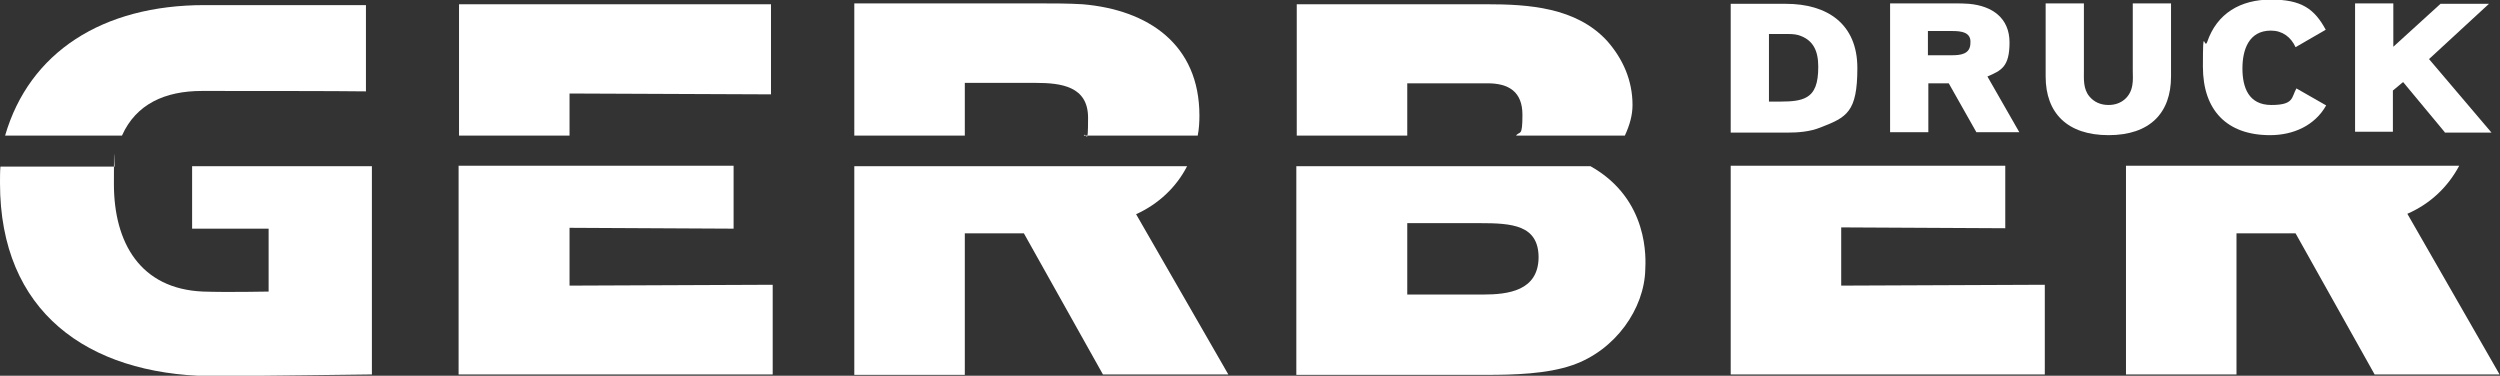
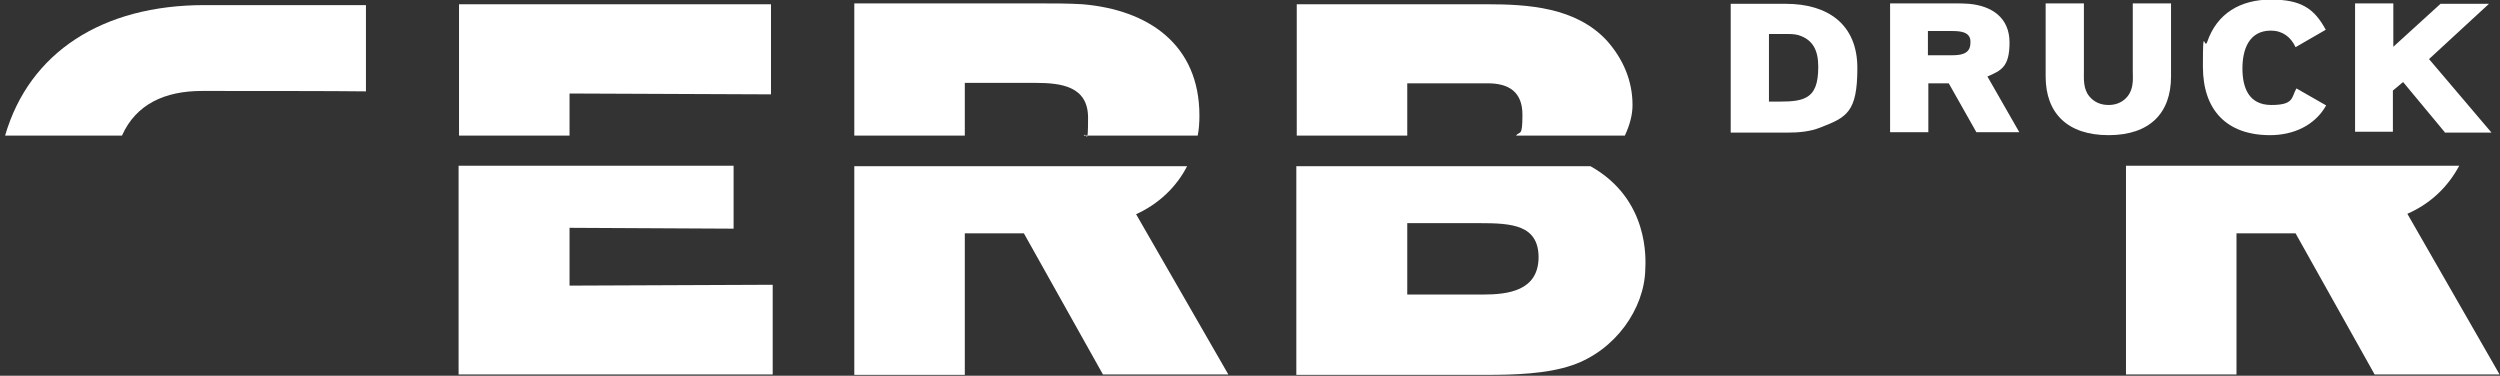
<svg xmlns="http://www.w3.org/2000/svg" id="Ebene_1" version="1.1" viewBox="0 0 588.2 88.4">
  <rect x="0" y="0" width="588.2" height="88.4" fill="#333333" stroke="none" />
  <defs>
    <style>
      .st0 {
        fill: #fff;
      }
    </style>
  </defs>
  <path class="st0" d="M227,19.5h16.6c6.1,0,12.4.8,12.4,8.2s-.4,3.1-1,4.2h26.8c.3-1.5.4-3.1.4-4.7,0-16.8-12.1-24.9-27.5-26.2-3.4-.2-6.7-.2-10.1-.2h-43.6v31.1h26v-12.4ZM267.3,50.4c5.3-2.4,9.5-6.4,12-11.3h-78.3v49.1h26v-33.3h13.9l18.6,33.2h29.5l-21.7-37.7Z" />
  <path class="st0" d="M331.1,19.6h18.9c5,0,8.2,2,8.2,7.4s-.6,3.7-1.5,4.9h25.6c1.2-2.6,1.8-4.9,1.8-7.2,0-5.7-2.2-10.8-6-15.1-7.3-7.9-18.5-8.6-28.4-8.6h-44.6v30.9h26v-12.3h0ZM374.2,39.1h-69.2v49.1h44.7c6.4,0,14.3-.2,20.3-2.3,10.1-3.5,16.9-13.3,17.1-22.5.1-2.3,1-16.5-12.9-24.3ZM348.9,69.3h-17.8v-16.8h17c7.6,0,13.9.4,13.9,8.1-.1,7.8-7.1,8.7-13.1,8.7Z" />
  <g>
    <path class="st0" d="M428.3,30c-2.5,1-5.2,1.2-7.8,1.2h-13.3V.9h13c9.7,0,16.8,4.7,16.8,15.1s-2.5,11.6-8.7,14ZM423.8,8.5c-.9-.4-1.9-.5-3.1-.5h-4.5v15.9h2.7c2.7,0,4.7-.2,6.1-1,2-1.1,2.8-3.3,2.8-7.2s-1.3-6.1-4-7.2Z" />
    <path class="st0" d="M465,31.1l-6.5-11.5h-4.8v11.5h-9V.8h15.1c1.2,0,2.3,0,3.5.1,5.4.5,9.5,3.3,9.5,9.1s-2,6.6-5.2,8l7.5,13.1h-10.1ZM459.4,7.3h-5.8v5.7h5.6c2,0,4.4-.2,4.4-2.9.2-2.5-2.1-2.8-4.2-2.8Z" />
    <path class="st0" d="M496.1,31.8c-9.7,0-14.8-5.2-14.8-13.8V.8h9v15.7c0,2.1-.2,4.4,1.3,6.2,1.1,1.3,2.6,2,4.5,2,3.1,0,5.2-2,5.6-4.7.2-1.1.1-2.3.1-3.4V.8h9v17.2c0,8.6-5,13.8-14.7,13.8Z" />
    <path class="st0" d="M540.1,11.1c-1.1-2.4-3.1-3.9-5.8-3.9-5.2,0-6.7,4.5-6.7,8.9s1.4,8.6,6.8,8.6,4.7-1.8,5.9-3.9l7,4c-2.7,4.8-7.8,7-13.2,7-10.2,0-15.8-5.9-15.8-16.1s.3-3.9,1-5.8c2.3-6.8,7.9-10,15-10s10.2,2.1,12.9,7.1l-7.1,4.1Z" />
-     <path class="st0" d="M575.2,31.1l-9.8-11.8-2.4,2v9.7c0,0-8.9,0-8.9,0V.8h9v10.2c0,0,11.1-10.1,11.1-10.1h11.4l-14.1,13,14.7,17.3h-11Z" />
+     <path class="st0" d="M575.2,31.1l-9.8-11.8-2.4,2v9.7c0,0-8.9,0-8.9,0V.8h9v10.2c0,0,11.1-10.1,11.1-10.1h11.4l-14.1,13,14.7,17.3h-11" />
  </g>
-   <path class="st0" d="M45.2,53.8h18v14.8c0,0-9.9.2-15.4,0-14.8-.6-21-11.5-21-25.3s.1-3,.2-4.1H.1c-.1,1-.1,2.8-.1,3.9,0,30.2,20.5,44.9,49.3,45.4,7.3,0,38.2-.4,38.2-.4v-49h-42.3v14.8Z" />
  <path class="st0" d="M28.7,31.9c3.3-7.4,10.1-10.5,18.8-10.5s32.5,0,38.6.1V1.2h-38C24.1,1.2,6.9,12.3,1.2,31.9h27.5Z" />
  <path class="st0" d="M578.6,39h-78.4v49.1h26v-33.2h13.9l18.6,33.2h29.4l-21.7-37.8c5.5-2.4,9.6-6.4,12.2-11.3Z" />
-   <polygon class="st0" points="433.2 53.5 471.8 53.7 471.8 39 407.2 39 407.2 88.1 481.1 88.1 481.1 67 433.2 67.2 433.2 53.5" />
  <path class="st0" d="M134,67.2v-13.6l38.6.2v-14.8h-64.7v49.1h73.9v-21.1l-47.8.2ZM134,22l47.4.2V1h-73.4v30.9h26v-9.9h0Z" />
</svg>